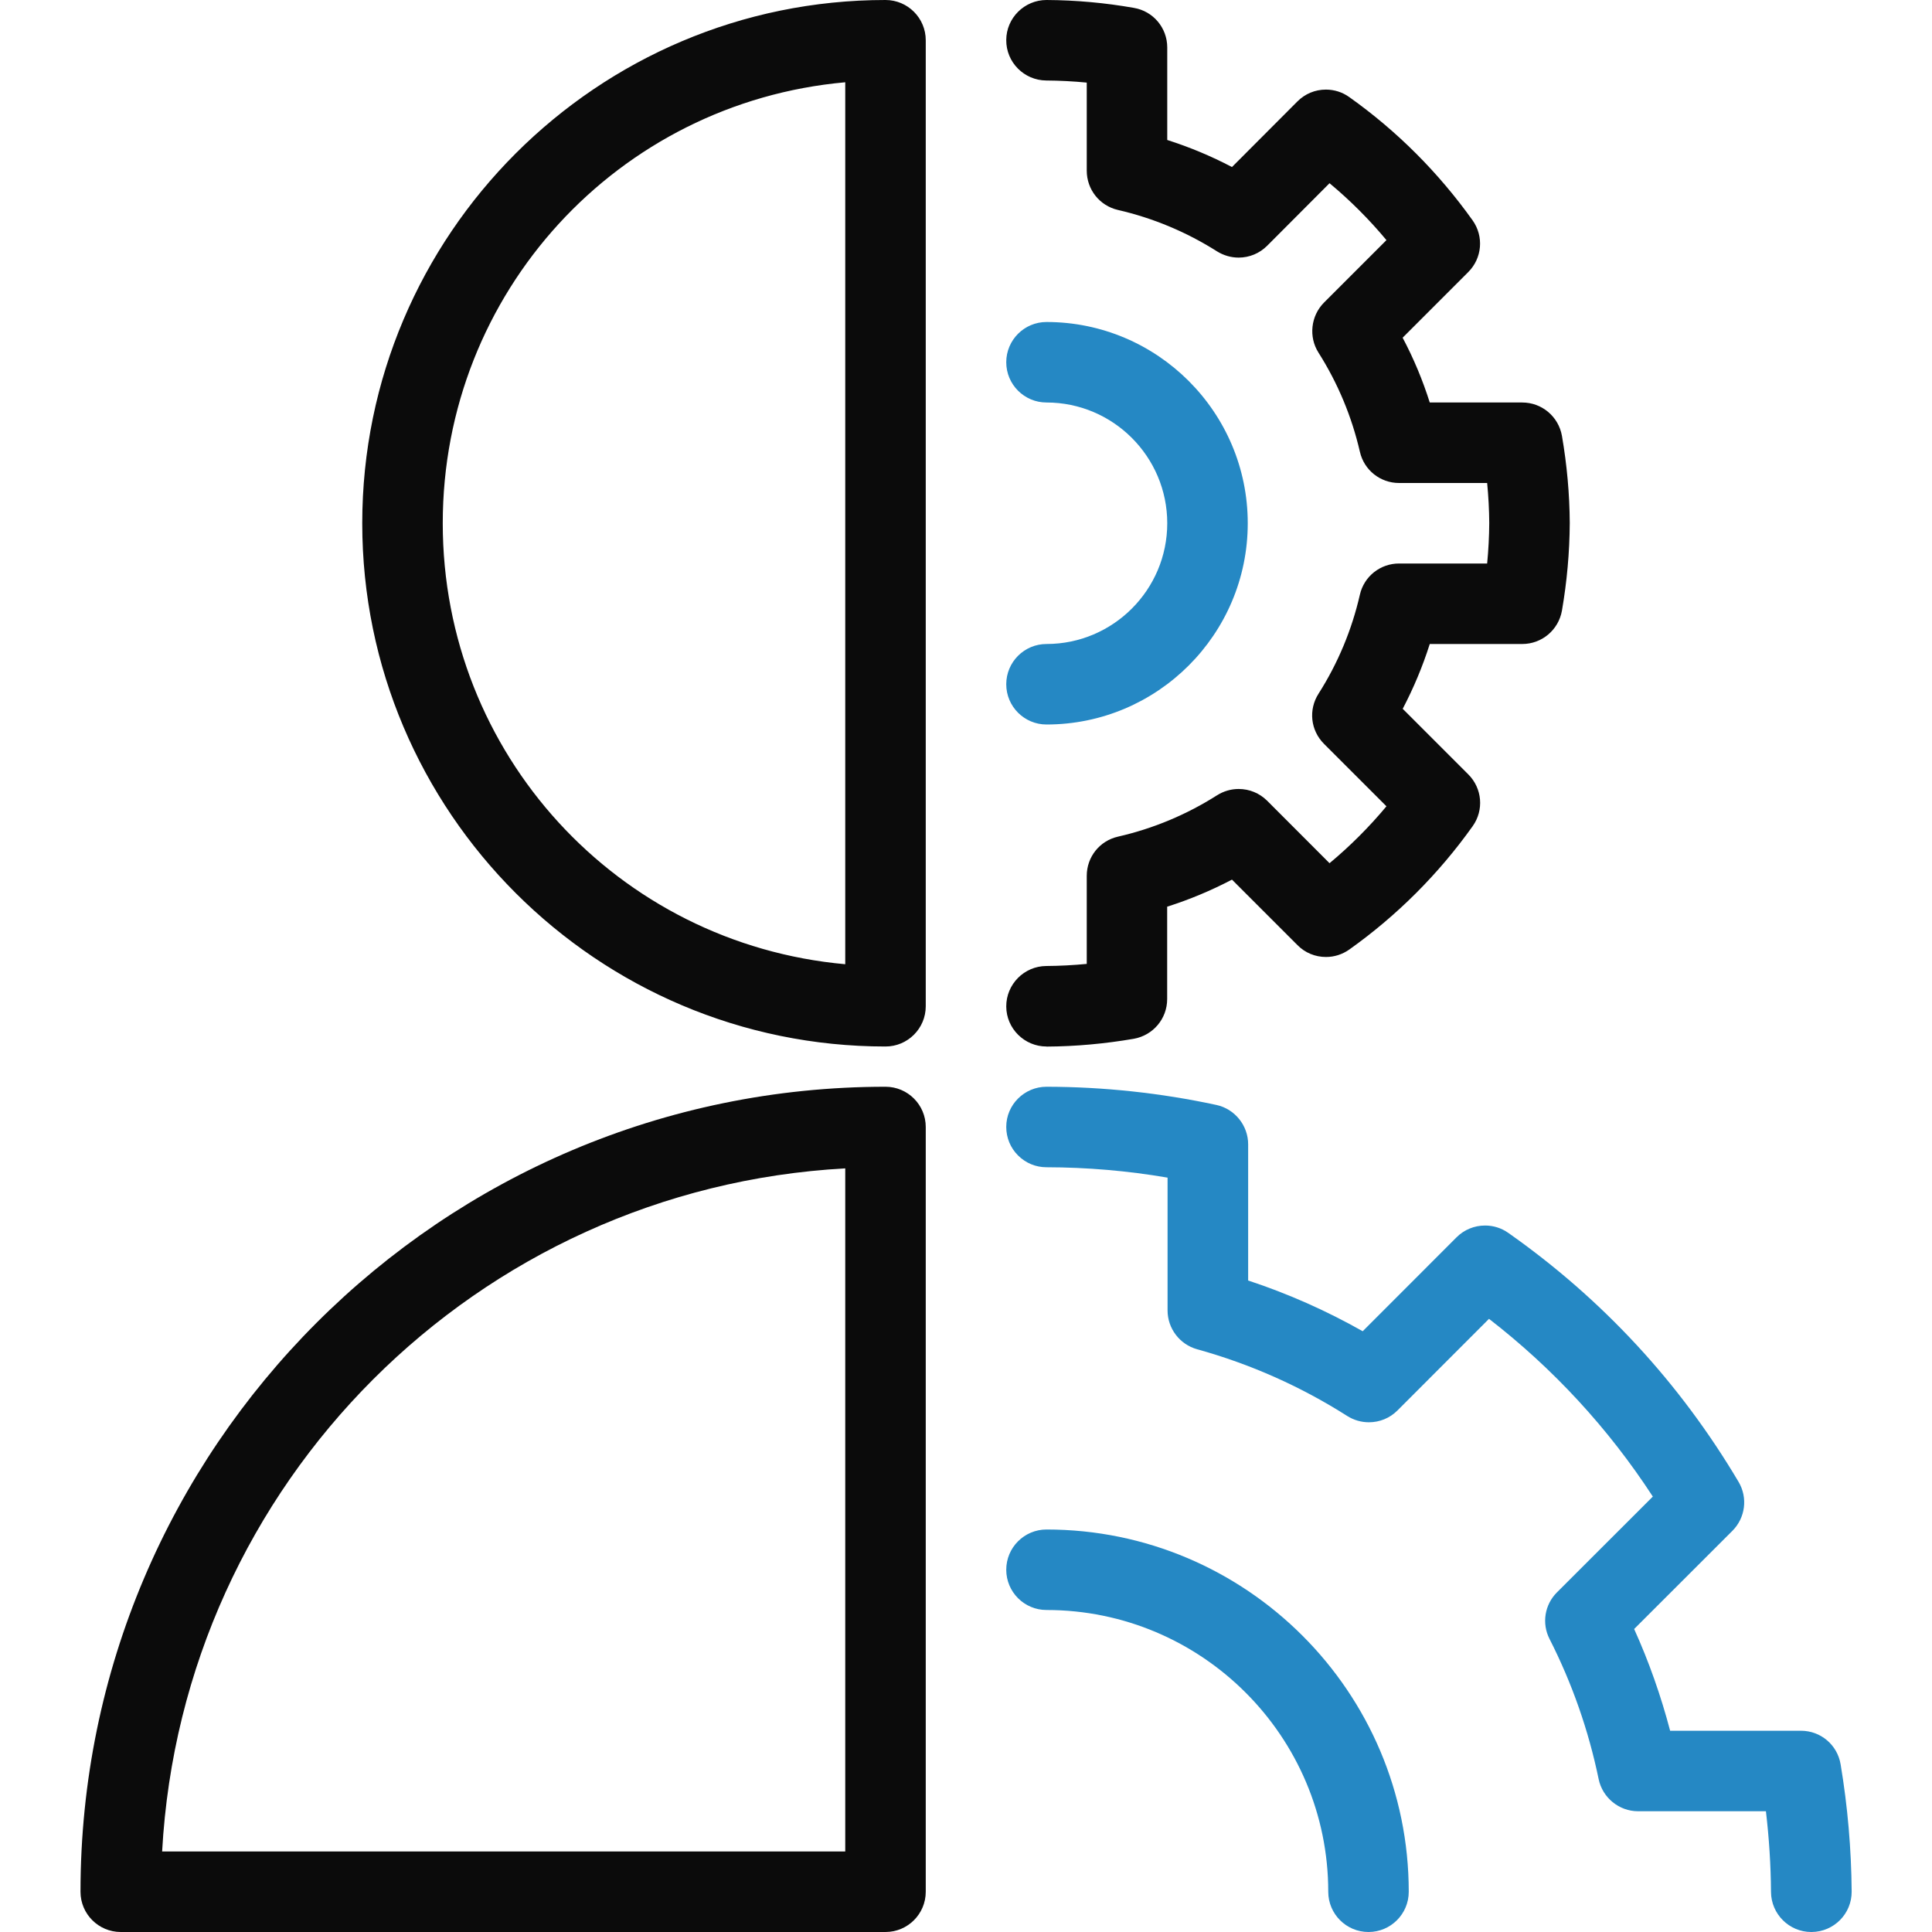
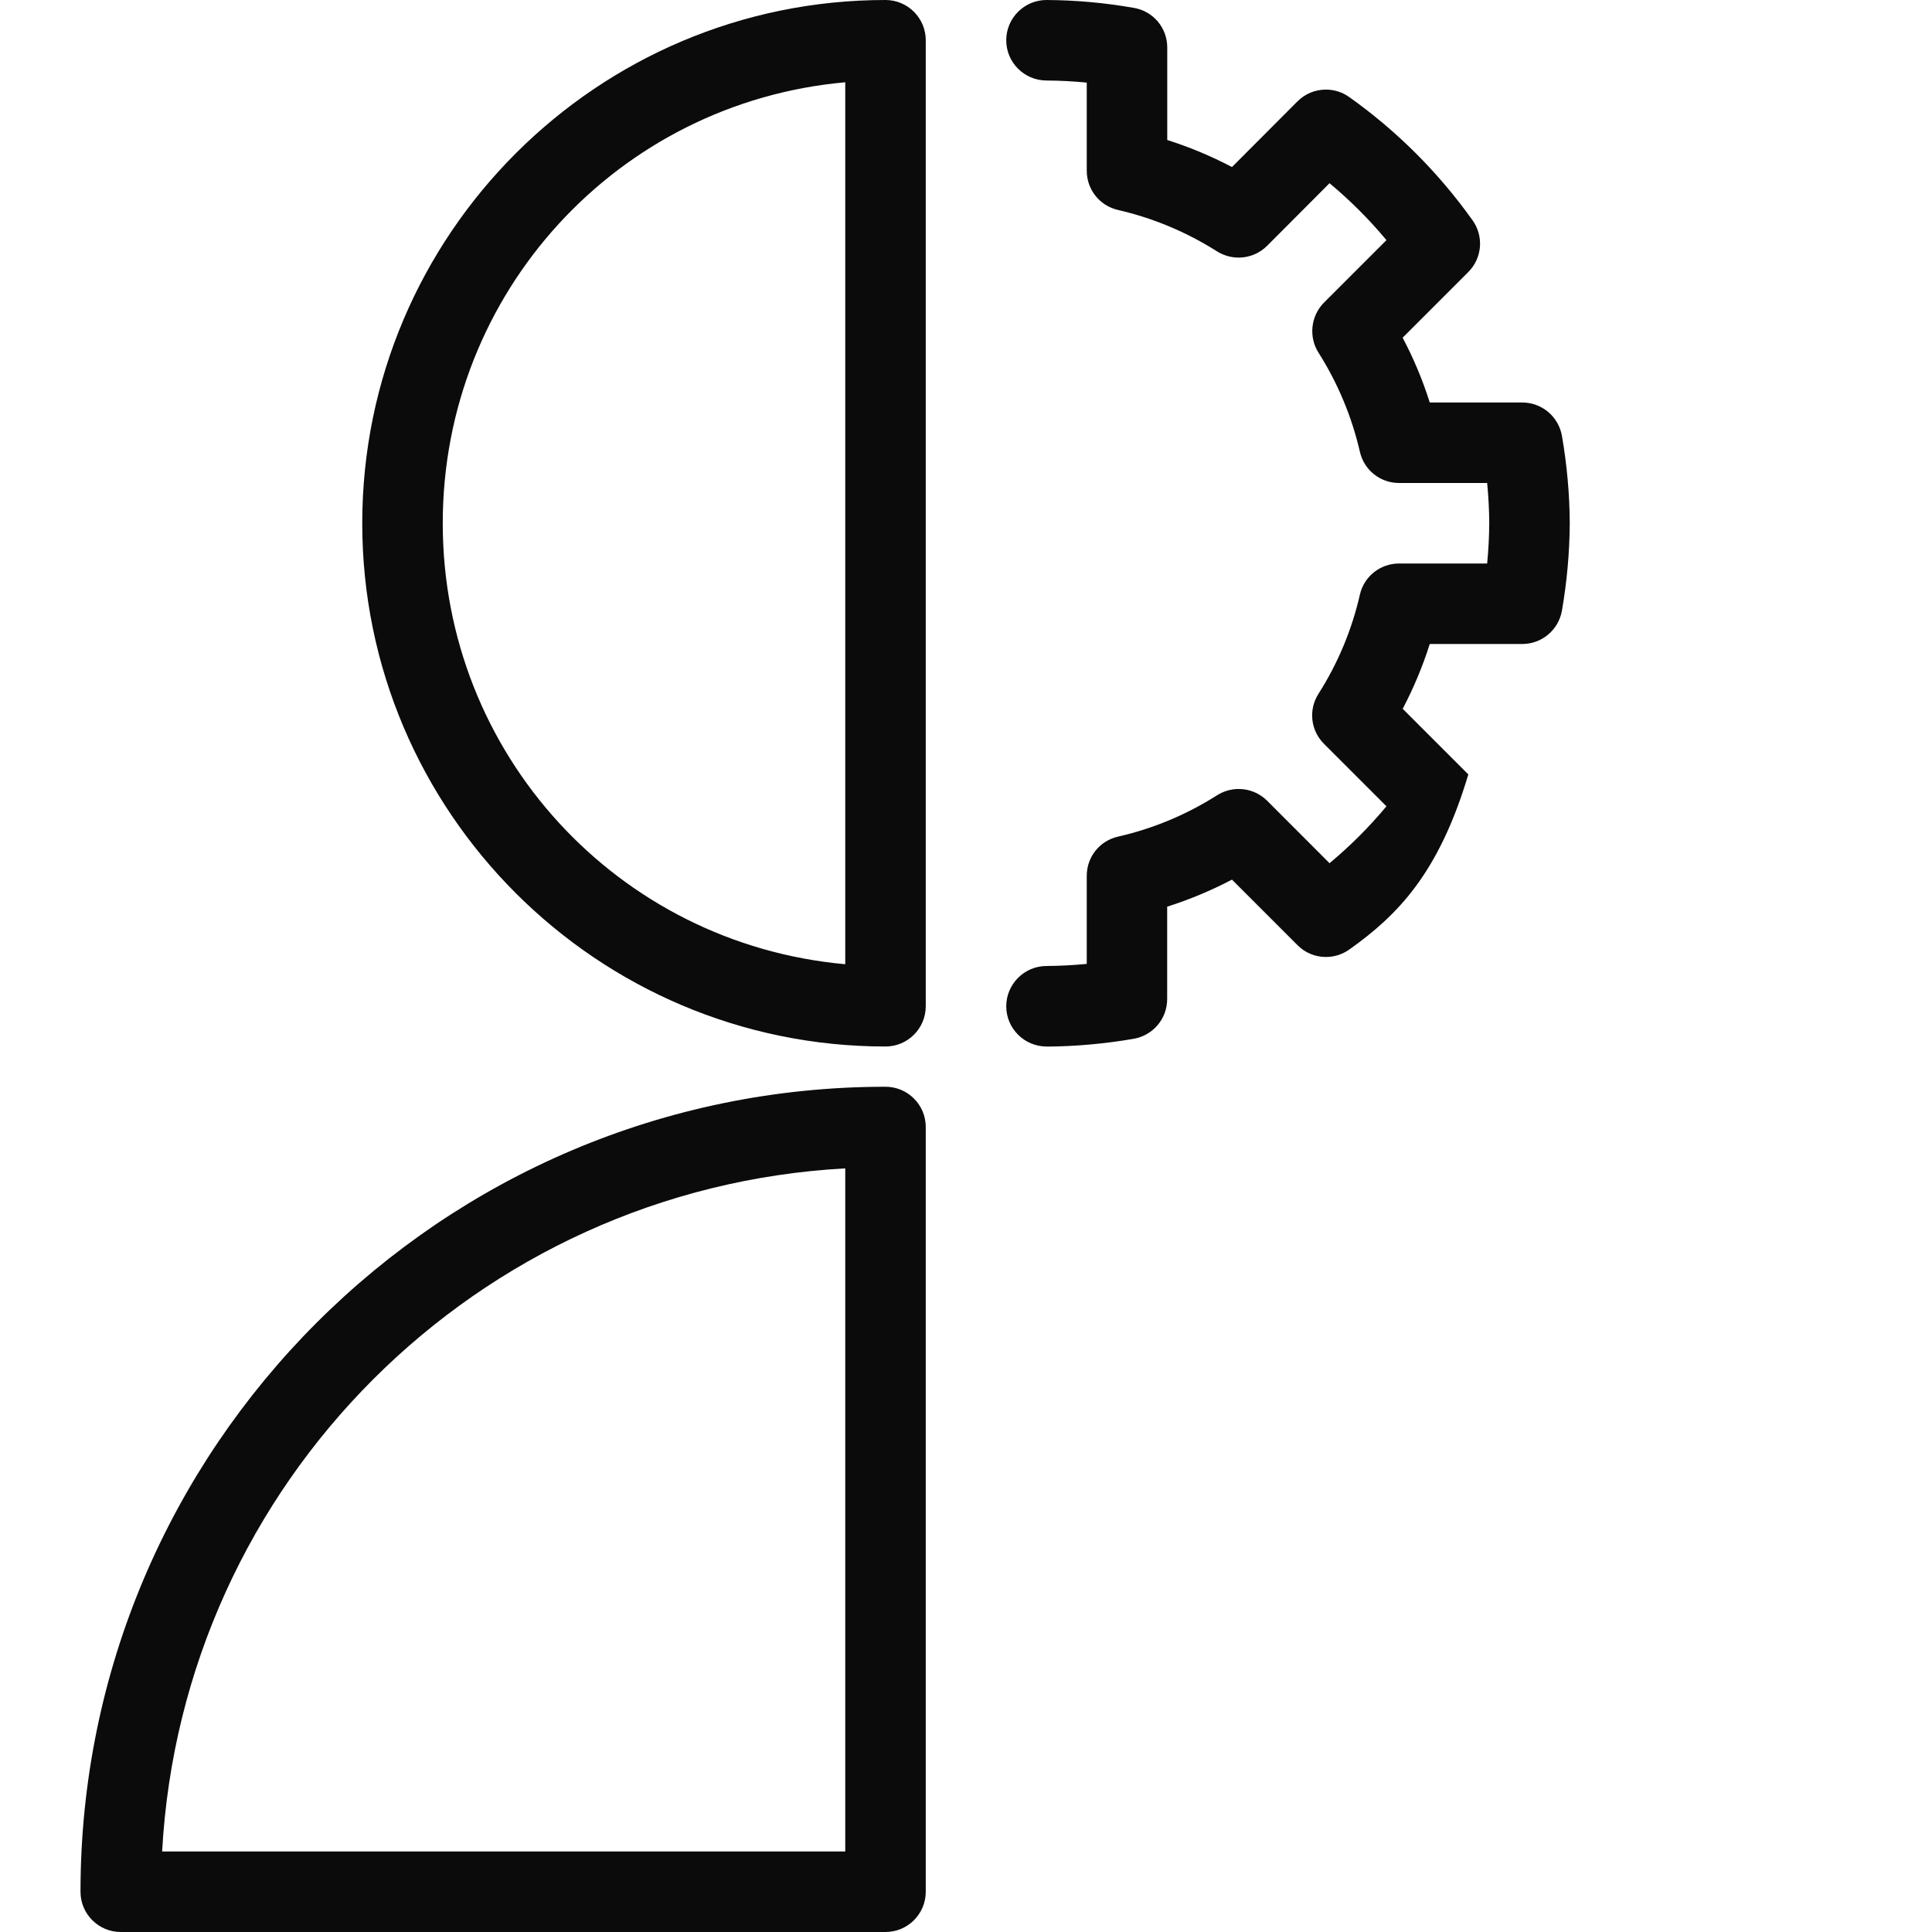
<svg xmlns="http://www.w3.org/2000/svg" width="48" height="48" viewBox="0 0 48 48" fill="none">
-   <path d="M22 26C14.832 26 9 20.168 9 13C9 5.832 14.832 0 22 0C22.552 0 23 0.448 23 1V25C23 25.552 22.552 26 22 26ZM21 2.044C15.352 2.55 11 7.266 11 13C11 18.734 15.352 23.448 21 23.956V2.044ZM3 48C2.448 48 2 47.552 2 47C2 35.972 10.972 27 22 27C22.552 27 23 27.448 23 28V47C23 47.552 22.552 48 22 48H3ZM21 46V29.028C11.848 29.53 4.53 36.848 4.028 46H21ZM26 26C25.452 26 25.002 25.554 25 25.006C24.998 24.454 25.444 24.004 25.994 24C26.328 23.998 26.664 23.98 27 23.948V21.76C27 21.29 27.32 20.89 27.776 20.786C28.652 20.586 29.48 20.24 30.238 19.758C30.4 19.656 30.584 19.602 30.774 19.602C31.042 19.602 31.292 19.706 31.482 19.894L33.032 21.446C33.546 21.018 34.018 20.546 34.446 20.032L32.894 18.48C32.56 18.146 32.504 17.634 32.758 17.236C33.24 16.478 33.586 15.65 33.786 14.774C33.89 14.32 34.292 14 34.76 14H36.948C36.98 13.666 36.998 13.328 37 12.994C36.998 12.666 36.98 12.334 36.948 12H34.76C34.292 12 33.89 11.68 33.786 11.224C33.584 10.348 33.238 9.52 32.758 8.762C32.508 8.37 32.566 7.848 32.894 7.518L34.446 5.966C34.018 5.452 33.546 4.98 33.032 4.552L31.484 6.104C31.292 6.296 31.04 6.4 30.774 6.4C30.584 6.4 30.4 6.346 30.238 6.246C29.478 5.764 28.65 5.418 27.774 5.216C27.318 5.11 27 4.708 27 4.24V2.052C26.664 2.02 26.328 2.002 25.994 2C25.442 1.996 24.996 1.546 25 0.994C25.002 0.446 25.452 0 26 0C26.73 0.004 27.458 0.07 28.172 0.196C28.652 0.278 29 0.692 29 1.18V3.478C29.554 3.654 30.094 3.88 30.608 4.15L32.234 2.52C32.424 2.33 32.674 2.226 32.942 2.226C33.15 2.226 33.352 2.29 33.522 2.412C34.71 3.256 35.74 4.288 36.586 5.474C36.87 5.874 36.824 6.414 36.478 6.76L34.848 8.39C35.122 8.906 35.346 9.444 35.522 10H37.82C38.306 10 38.72 10.348 38.806 10.828C38.93 11.546 38.996 12.274 39 12.994C38.996 13.724 38.93 14.454 38.806 15.172C38.72 15.652 38.306 16 37.82 16H35.522C35.346 16.556 35.12 17.094 34.85 17.61L36.48 19.24C36.826 19.586 36.872 20.128 36.588 20.526C35.742 21.714 34.712 22.744 33.524 23.59C33.354 23.71 33.154 23.776 32.944 23.776C32.676 23.776 32.424 23.672 32.236 23.482L30.608 21.854C30.092 22.124 29.554 22.35 28.998 22.526V24.822C28.998 25.308 28.65 25.722 28.17 25.808C27.452 25.932 26.722 25.998 26.004 26.002H26.002H26V26Z" fill="#0B0B0B" />
-   <path d="M26 18C25.448 18 25 17.552 25 17C25 16.448 25.448 16 26 16C27.654 16 29 14.654 29 13C29 11.346 27.654 10 26 10C25.448 10 25 9.552 25 9C25 8.448 25.448 8 26 8C28.756 8 31 10.242 31 13C31 15.758 28.756 18 26 18ZM45 48C44.452 48 44.004 47.554 44 47.006C43.996 46.34 43.952 45.668 43.874 45H40.698C40.226 45 39.814 44.664 39.718 44.202C39.468 42.992 39.058 41.82 38.498 40.72C38.3 40.332 38.376 39.866 38.684 39.56L41.064 37.182C39.96 35.486 38.592 34.004 36.994 32.766L34.718 35.044C34.53 35.232 34.278 35.336 34.01 35.336C33.82 35.336 33.634 35.282 33.472 35.18C32.318 34.446 31.064 33.888 29.742 33.522C29.31 33.402 29.008 33.006 29.008 32.558V29.258C28.018 29.088 27.008 29.002 26 29C25.732 29 25.482 28.896 25.292 28.706C25.104 28.518 25 28.266 25 27.998C25 27.448 25.45 27 26 27C27.418 27.002 28.838 27.154 30.22 27.452C30.678 27.55 31.01 27.962 31.01 28.43V31.814C31.996 32.138 32.95 32.562 33.856 33.074L36.188 30.74C36.376 30.552 36.628 30.448 36.896 30.448C37.104 30.448 37.302 30.51 37.472 30.63C39.81 32.274 41.736 34.356 43.194 36.816C43.428 37.21 43.364 37.71 43.04 38.034L40.6 40.472C40.968 41.286 41.266 42.134 41.494 43H44.744C45.236 43 45.65 43.352 45.73 43.836C45.904 44.878 45.996 45.94 46.004 46.994C46.008 47.546 45.562 47.996 45.01 48C45.01 48 45.008 48 45.006 48H45ZM34 48C33.448 48 33 47.552 33 47C33 43.14 29.86 40 26 40C25.448 40 25 39.552 25 39C25 38.448 25.448 38 26 38C30.962 38 35 42.038 35 47C35 47.552 34.552 48 34 48Z" fill="#2588C4" />
+   <path d="M22 26C14.832 26 9 20.168 9 13C9 5.832 14.832 0 22 0C22.552 0 23 0.448 23 1V25C23 25.552 22.552 26 22 26ZM21 2.044C15.352 2.55 11 7.266 11 13C11 18.734 15.352 23.448 21 23.956V2.044ZM3 48C2.448 48 2 47.552 2 47C2 35.972 10.972 27 22 27C22.552 27 23 27.448 23 28V47C23 47.552 22.552 48 22 48H3ZM21 46V29.028C11.848 29.53 4.53 36.848 4.028 46H21ZM26 26C25.452 26 25.002 25.554 25 25.006C24.998 24.454 25.444 24.004 25.994 24C26.328 23.998 26.664 23.98 27 23.948V21.76C27 21.29 27.32 20.89 27.776 20.786C28.652 20.586 29.48 20.24 30.238 19.758C30.4 19.656 30.584 19.602 30.774 19.602C31.042 19.602 31.292 19.706 31.482 19.894L33.032 21.446C33.546 21.018 34.018 20.546 34.446 20.032L32.894 18.48C32.56 18.146 32.504 17.634 32.758 17.236C33.24 16.478 33.586 15.65 33.786 14.774C33.89 14.32 34.292 14 34.76 14H36.948C36.98 13.666 36.998 13.328 37 12.994C36.998 12.666 36.98 12.334 36.948 12H34.76C34.292 12 33.89 11.68 33.786 11.224C33.584 10.348 33.238 9.52 32.758 8.762C32.508 8.37 32.566 7.848 32.894 7.518L34.446 5.966C34.018 5.452 33.546 4.98 33.032 4.552L31.484 6.104C31.292 6.296 31.04 6.4 30.774 6.4C30.584 6.4 30.4 6.346 30.238 6.246C29.478 5.764 28.65 5.418 27.774 5.216C27.318 5.11 27 4.708 27 4.24V2.052C26.664 2.02 26.328 2.002 25.994 2C25.442 1.996 24.996 1.546 25 0.994C25.002 0.446 25.452 0 26 0C26.73 0.004 27.458 0.07 28.172 0.196C28.652 0.278 29 0.692 29 1.18V3.478C29.554 3.654 30.094 3.88 30.608 4.15L32.234 2.52C32.424 2.33 32.674 2.226 32.942 2.226C33.15 2.226 33.352 2.29 33.522 2.412C34.71 3.256 35.74 4.288 36.586 5.474C36.87 5.874 36.824 6.414 36.478 6.76L34.848 8.39C35.122 8.906 35.346 9.444 35.522 10H37.82C38.306 10 38.72 10.348 38.806 10.828C38.93 11.546 38.996 12.274 39 12.994C38.996 13.724 38.93 14.454 38.806 15.172C38.72 15.652 38.306 16 37.82 16H35.522C35.346 16.556 35.12 17.094 34.85 17.61L36.48 19.24C35.742 21.714 34.712 22.744 33.524 23.59C33.354 23.71 33.154 23.776 32.944 23.776C32.676 23.776 32.424 23.672 32.236 23.482L30.608 21.854C30.092 22.124 29.554 22.35 28.998 22.526V24.822C28.998 25.308 28.65 25.722 28.17 25.808C27.452 25.932 26.722 25.998 26.004 26.002H26.002H26V26Z" fill="#0B0B0B" />
</svg>